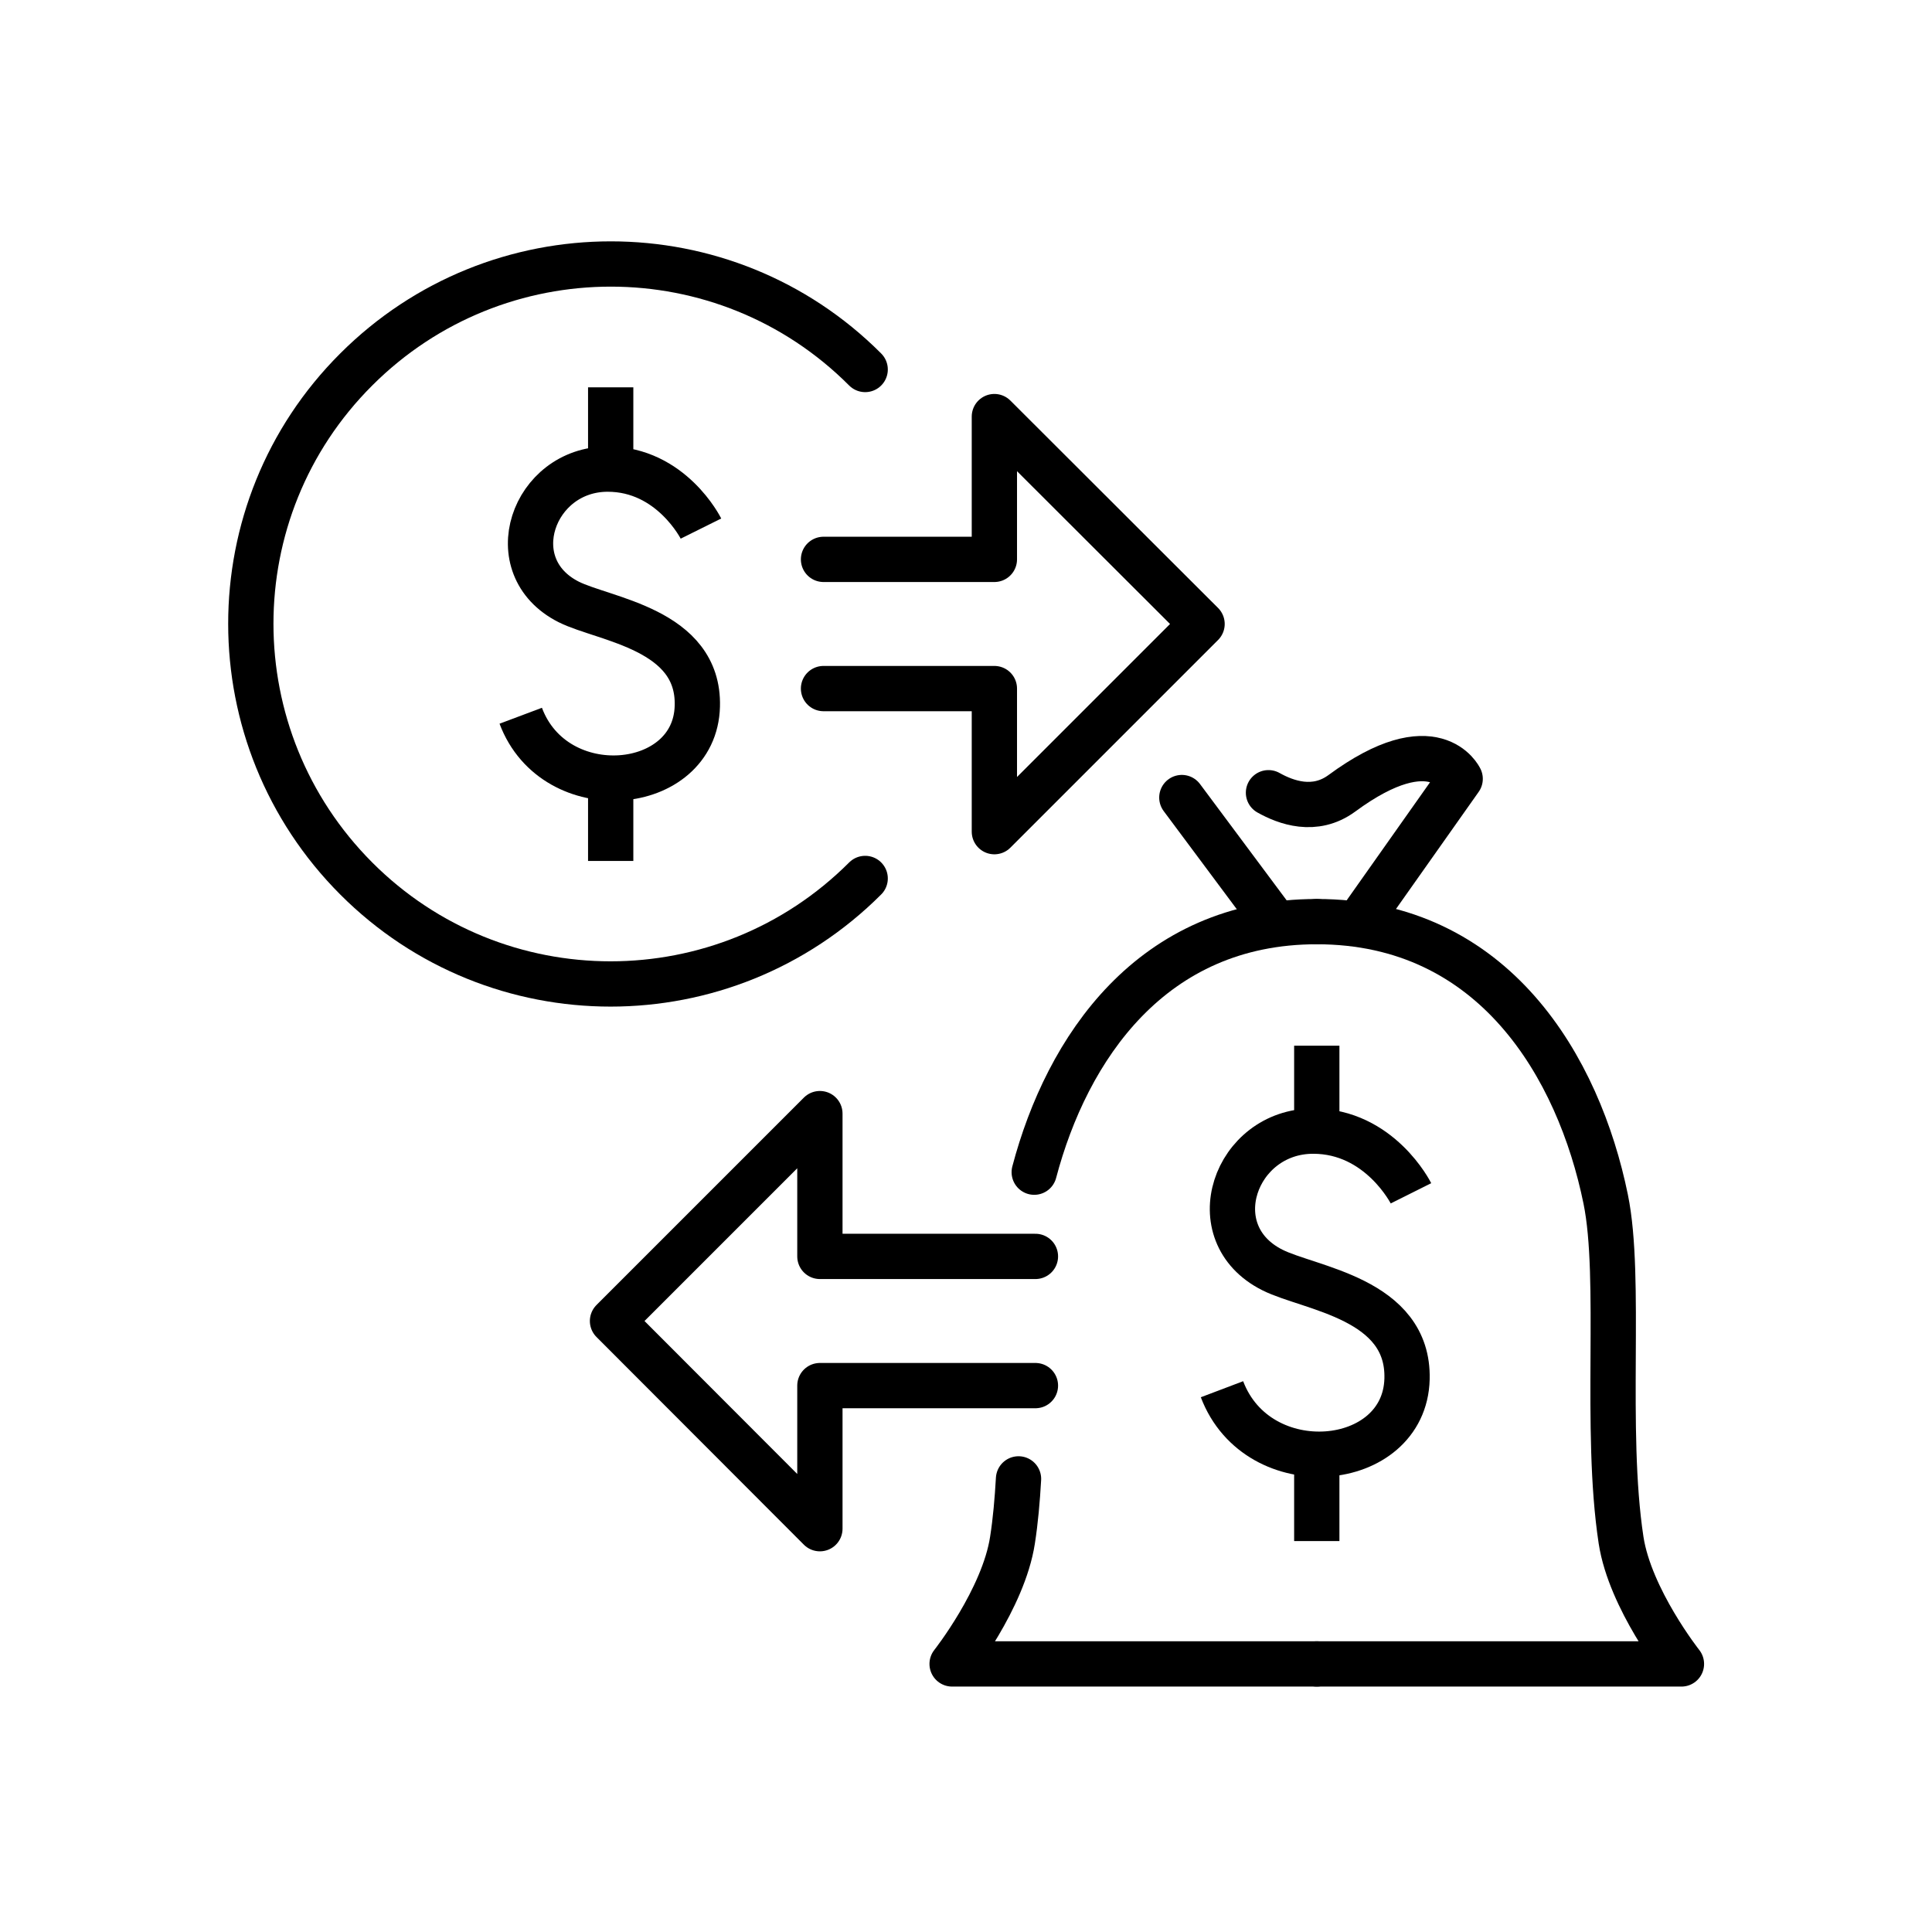
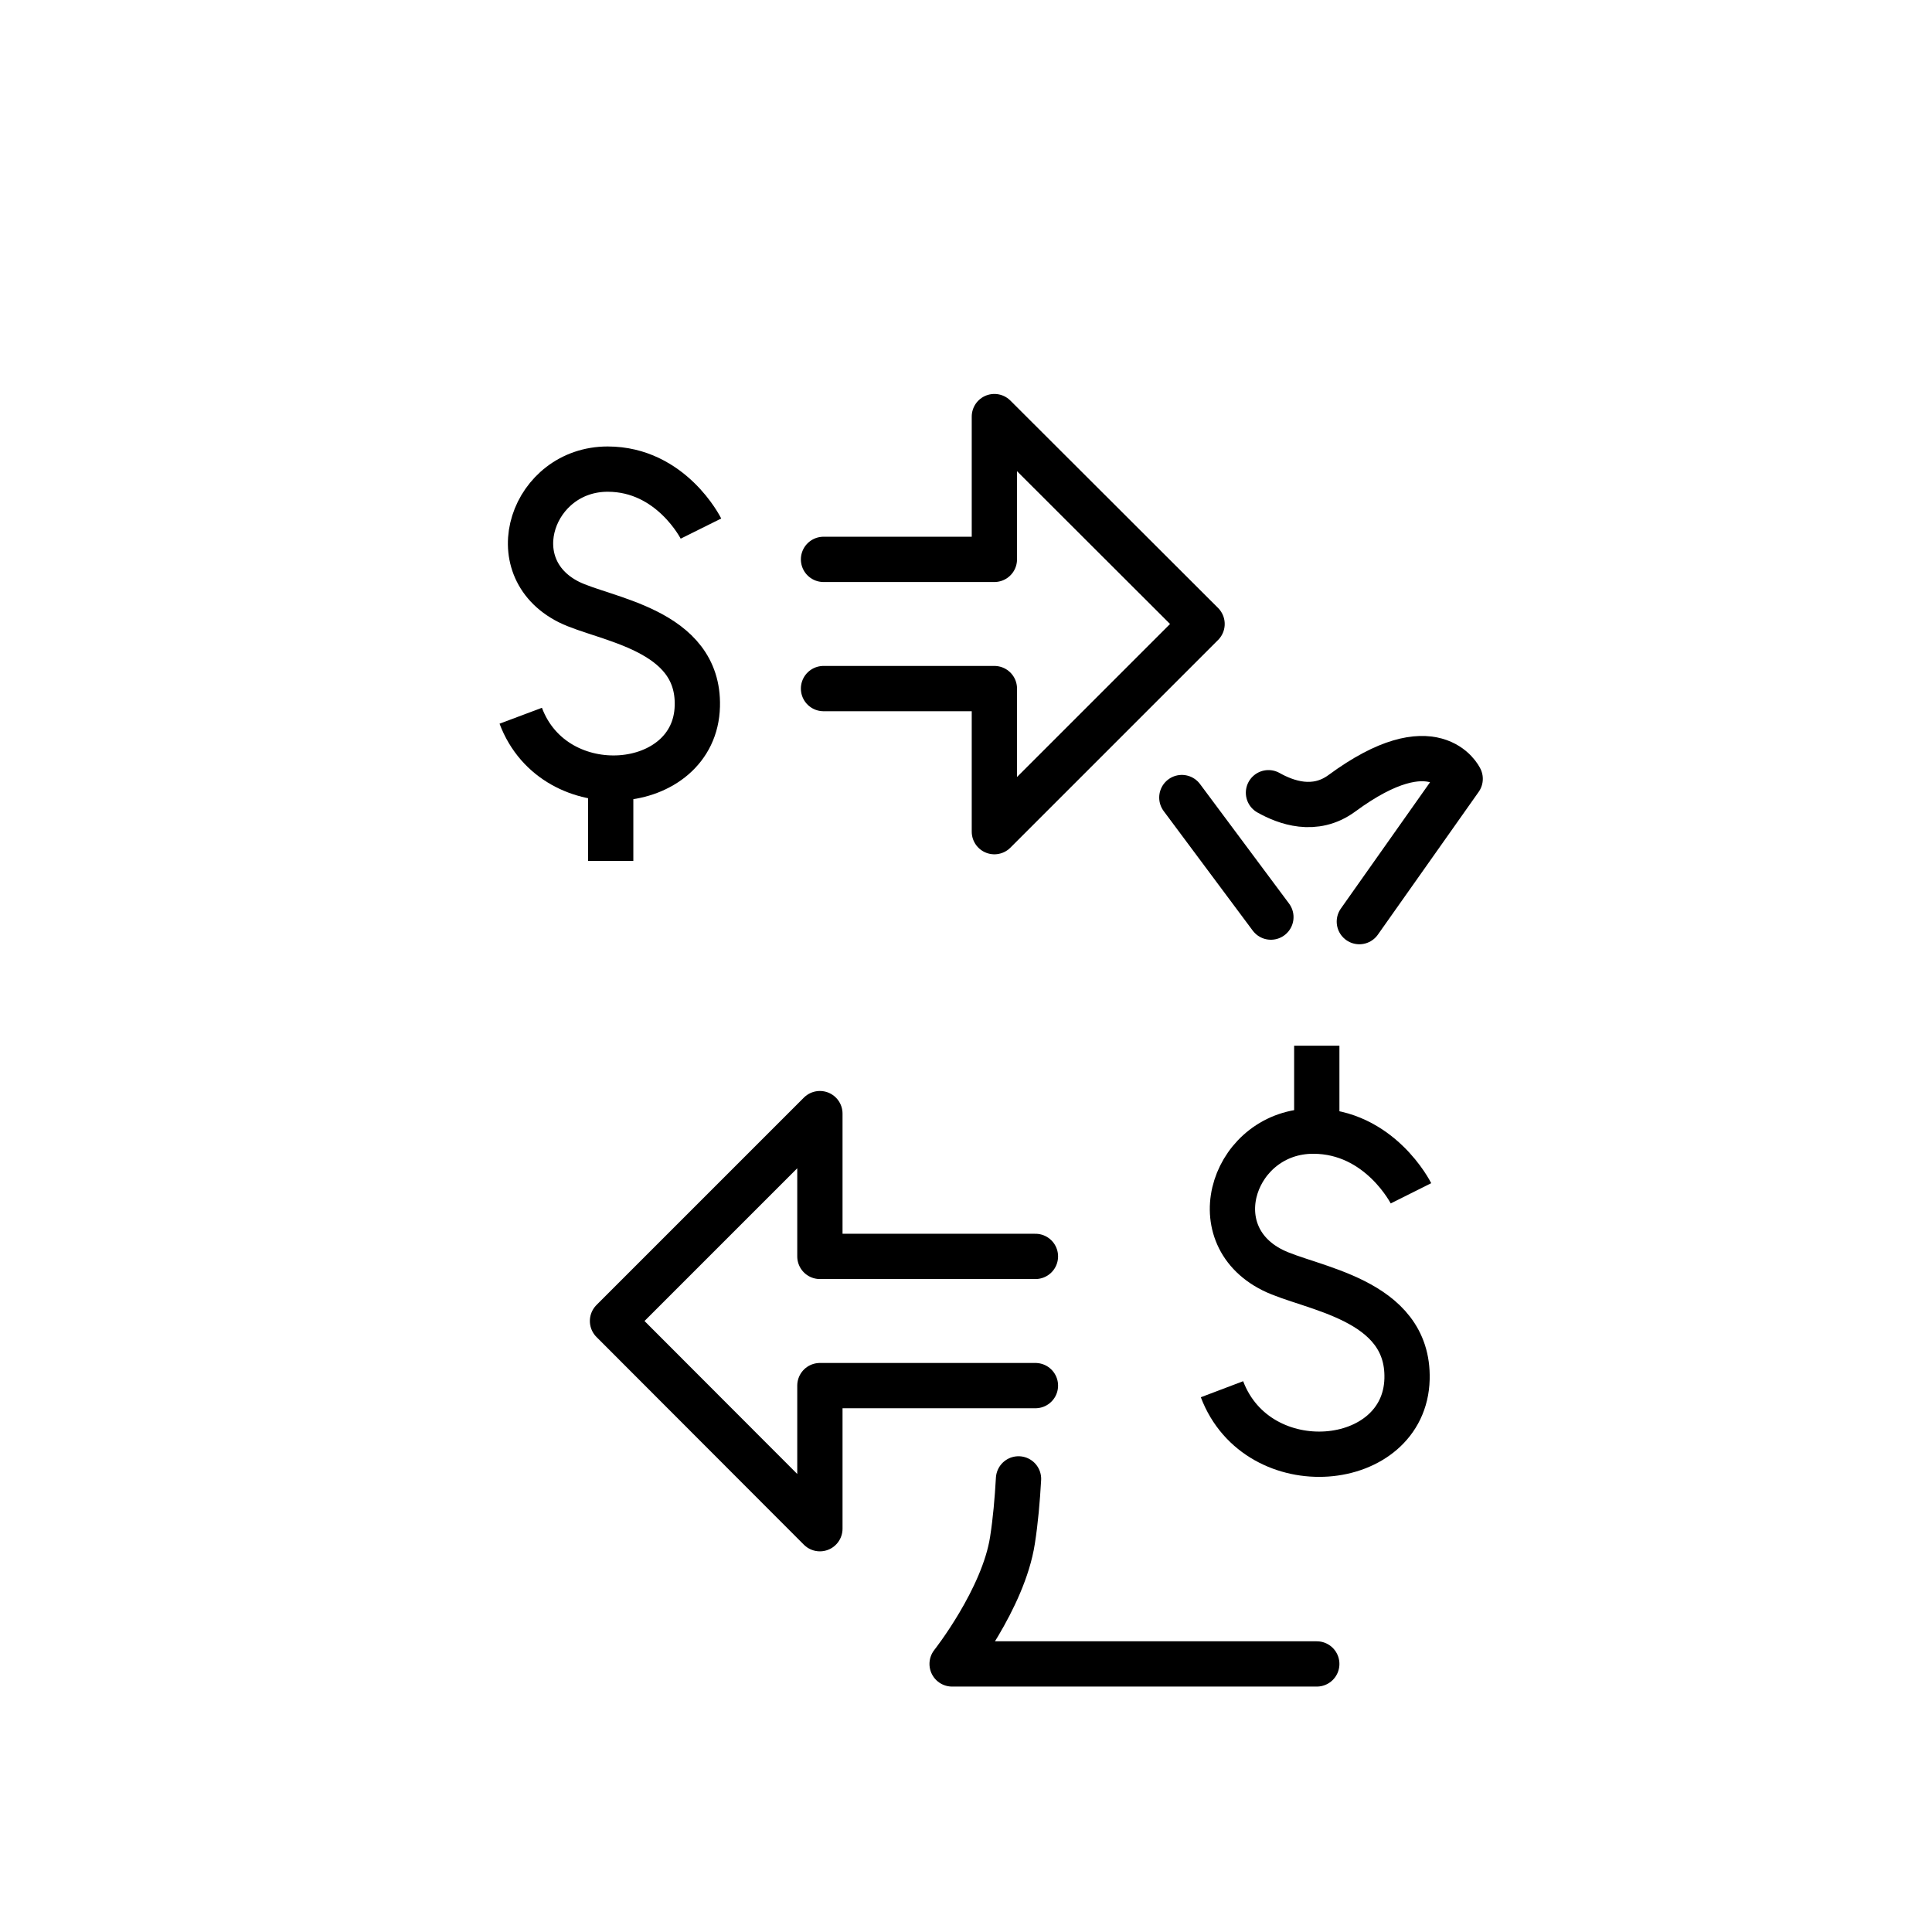
<svg xmlns="http://www.w3.org/2000/svg" id="Layer_1" data-name="Layer 1" viewBox="0 0 64 64">
  <defs>
    <style>
      .cls-1, .cls-2 {
        fill: none;
        stroke: #000;
        stroke-linejoin: round;
        stroke-width: 1.5px;
      }

      .cls-2 {
        stroke-linecap: round;
      }
    </style>
  </defs>
  <g>
    <g>
-       <path class="cls-2" d="m28.66,29.1c-4.66,4.66-12.21,4.66-16.86,0s-4.66-12.21,0-16.86c4.66-4.66,12.21-4.66,16.86,0" />
      <g>
        <path class="cls-1" d="m23.22,17.51s-.98-1.97-3.09-1.97c-2.48,0-3.61,3.23-1.29,4.4,1.18.59,4.33.9,4.26,3.45-.07,2.9-4.72,3.33-5.85.32" />
-         <line class="cls-1" x1="20.23" y1="15.58" x2="20.23" y2="12.83" />
        <line class="cls-1" x1="20.23" y1="28.52" x2="20.23" y2="25.76" />
      </g>
    </g>
    <polyline class="cls-2" points="27.28 18.53 32.94 18.53 32.94 13.8 39.82 20.67 32.94 27.55 32.94 22.81 27.28 22.81" />
  </g>
  <polyline class="cls-2" points="34.3 41.62 27.16 41.62 27.16 36.89 20.29 43.76 27.16 50.64 27.16 45.9 34.3 45.9" />
  <g>
-     <path class="cls-2" d="m34.26,38.83c1.08-4.09,3.88-8.3,9.36-8.3" />
    <path class="cls-2" d="m43.62,55.12h-12.08s1.7-2.15,2-4.1c.1-.64.16-1.33.2-2.03" />
-     <path class="cls-2" d="m43.62,55.12h12.08s-1.7-2.15-2-4.1c-.56-3.68.03-8.67-.51-11.3-.89-4.35-3.69-9.19-9.57-9.19" />
    <line class="cls-2" x1="39.15" y1="26.42" x2="42.1" y2="30.38" />
    <path class="cls-2" d="m45.03,30.53l3.34-4.73s-.84-1.79-3.92.48c-.9.66-1.86.3-2.43-.02" />
    <g>
      <path class="cls-1" d="m46.74,39.53s-1.03-2.06-3.24-2.06c-2.59,0-3.78,3.38-1.35,4.6,1.23.62,4.53.94,4.46,3.61-.08,3.03-4.94,3.48-6.13.34" />
      <line class="cls-1" x1="43.62" y1="37.51" x2="43.62" y2="34.64" />
-       <line class="cls-1" x1="43.62" y1="51.05" x2="43.62" y2="48.17" />
    </g>
  </g>
</svg>